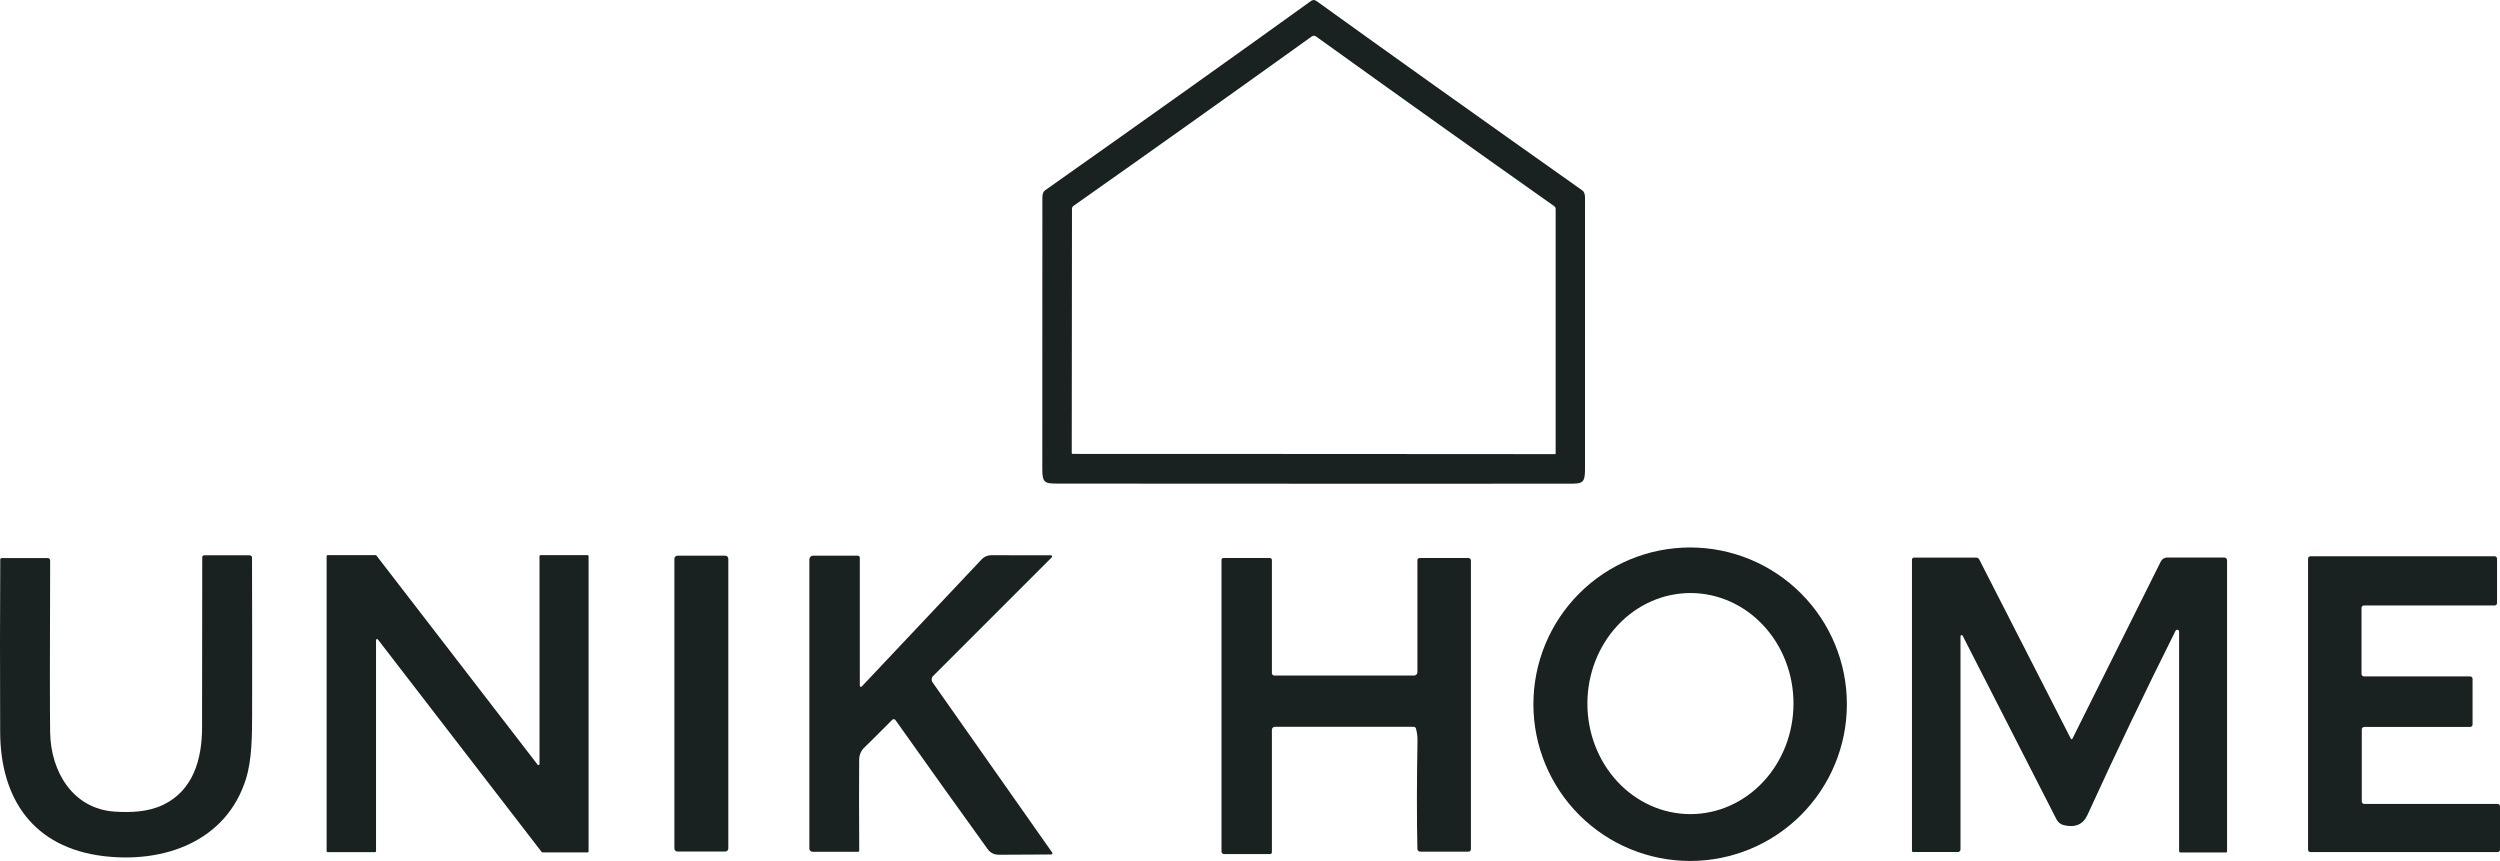
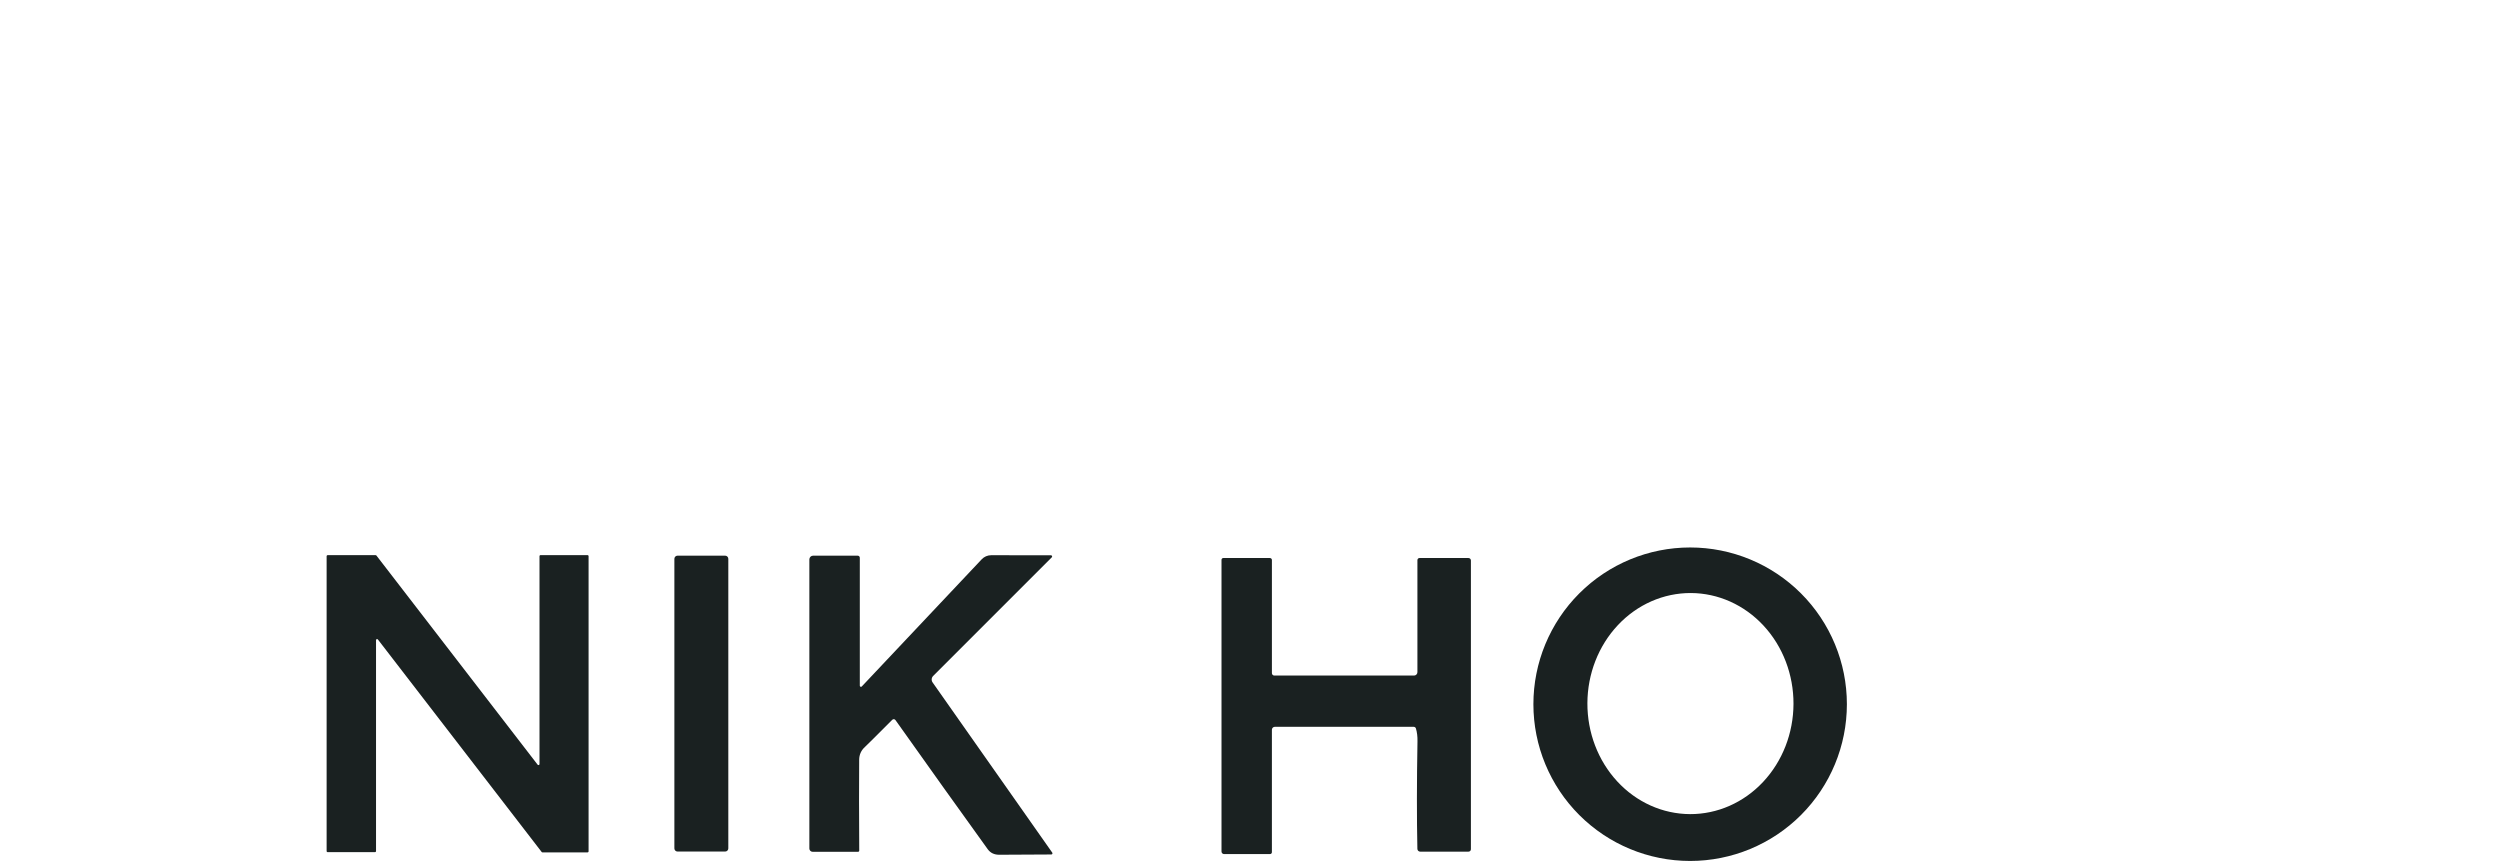
<svg xmlns="http://www.w3.org/2000/svg" version="1.1" baseProfile="tiny" id="Capa_1" x="0px" y="0px" width="732.625px" height="252.305px" viewBox="0 0 732.625 252.305" xml:space="preserve">
-   <path fill="#1A2121" d="M384.982,133.038c44.159,0.021,67.722,0.036,70.688,0.043c0.057,0.002,0.111-0.021,0.151-0.059  c0.04-0.039,0.063-0.094,0.063-0.149v-71.63c0-0.333-0.161-0.646-0.432-0.837c-22.437-15.836-45.669-32.387-69.694-49.652  c-0.271-0.193-0.511-0.29-0.723-0.29c-0.207,0-0.448,0.097-0.722,0.29c-24.041,17.243-47.287,33.772-69.739,49.586  c-0.271,0.192-0.432,0.503-0.432,0.838l-0.066,71.629c0,0.056,0.023,0.109,0.063,0.149c0.041,0.038,0.095,0.06,0.151,0.059  C317.258,133.009,340.821,133.016,384.982,133.038 M384.992,0c0.26,0,0.554,0.119,0.88,0.355  c21.046,15.162,46.989,33.645,77.83,55.448c0.526,0.372,0.788,1.078,0.788,2.122c-0.025,42.128-0.026,68.66-0.005,79.589  c0.005,4.074-0.766,4.222-4.555,4.232c-6.141,0.011-31.13,0.013-74.965,0.005c-43.836-0.007-68.825-0.018-74.966-0.033  c-3.789-0.011-4.56-0.159-4.555-4.231c0.025-10.931,0.033-37.461,0.021-79.59c0.004-1.042,0.269-1.749,0.794-2.121  c30.848-21.792,56.797-40.267,77.847-55.426C384.435,0.117,384.73,0,384.992,0" />
  <path fill="#1A2121" d="M495.496,173.788c-8.009-0.028-15.701,3.357-21.385,9.414c-5.686,6.055-8.896,14.283-8.926,22.874  c-0.03,8.592,3.122,16.841,8.766,22.938c5.641,6.094,13.311,9.533,21.319,9.563c8.01,0.027,15.701-3.359,21.386-9.414  c5.686-6.055,8.896-14.283,8.925-22.875c0.03-8.591-3.122-16.843-8.765-22.937C511.174,177.255,503.505,173.816,495.496,173.788   M541.23,206.369c0,12.184-4.841,23.866-13.455,32.481c-8.614,8.614-20.299,13.454-32.481,13.454  c-12.182,0-23.866-4.84-32.479-13.454c-8.615-8.615-13.454-20.298-13.454-32.481c0-12.183,4.839-23.865,13.454-32.481  c8.613-8.613,20.298-13.453,32.479-13.453c12.183,0,23.867,4.84,32.481,13.453C536.389,182.504,541.23,194.187,541.23,206.369" />
-   <path fill="#1A2121" d="M0.078,163.955c0-0.106,0.042-0.21,0.119-0.287c0.076-0.075,0.179-0.118,0.286-0.118h13.532  c0.181,0,0.354,0.072,0.482,0.2c0.128,0.128,0.2,0.303,0.2,0.482c-0.1,27.176-0.1,44,0,50.476  c0.188,11.325,6.568,22.306,18.901,23.136c4.689,0.316,9.724,0.119,14.086-1.929c8.912-4.193,11.504-13.363,11.532-22.66  c0.034-10.551,0.05-27.202,0.05-49.951c0-0.152,0.061-0.299,0.167-0.407c0.108-0.106,0.254-0.167,0.406-0.167h13.333  c0.182,0,0.354,0.071,0.482,0.2c0.128,0.128,0.2,0.301,0.2,0.481c0.046,18.471,0.057,33.684,0.029,45.639  c-0.01,6.459-0.029,13.522-1.8,19.189C66.35,246.617,48,253.077,30.157,250.86c-20.158-2.502-30.04-16.47-30.109-36.381  C-0.025,196.115-0.015,179.273,0.078,163.955" />
  <path fill="#1A2121" d="M95.716,249.416v-86.42c0-0.081,0.033-0.159,0.089-0.216c0.058-0.059,0.136-0.09,0.218-0.09h14.055  c0.093,0,0.181,0.045,0.237,0.117l47.231,61.277c0.052,0.071,0.131,0.115,0.219,0.123c0.087,0.009,0.173-0.021,0.238-0.08  c0.063-0.06,0.099-0.143,0.097-0.231v-60.911c0-0.081,0.032-0.159,0.089-0.215c0.058-0.059,0.136-0.091,0.218-0.091h13.768  c0.082,0,0.16,0.032,0.217,0.091c0.057,0.056,0.09,0.134,0.09,0.215v86.501c0,0.081-0.033,0.159-0.09,0.216  c-0.057,0.058-0.136,0.09-0.217,0.09h-13.205c-0.093-0.001-0.18-0.045-0.238-0.119l-47.982-62.265  c-0.051-0.071-0.131-0.116-0.218-0.124c-0.086-0.01-0.173,0.021-0.238,0.081c-0.063,0.059-0.099,0.144-0.097,0.23v61.82  c0,0.082-0.033,0.159-0.091,0.217c-0.057,0.058-0.135,0.09-0.216,0.09H96.023c-0.082,0-0.16-0.032-0.218-0.09  C95.749,249.575,95.716,249.498,95.716,249.416" />
  <path fill="#1A2121" d="M251.968,200.949c0.003,0.087,0.04,0.171,0.104,0.232c0.063,0.061,0.148,0.095,0.236,0.094  c0.087-0.001,0.172-0.036,0.234-0.1l35.144-37.27c0.72-0.764,1.718-1.196,2.76-1.197l17.518,0.01  c0.095,0.003,0.188,0.043,0.255,0.11c0.067,0.069,0.106,0.158,0.106,0.254c0,0.095-0.038,0.184-0.105,0.25l-34.768,34.768  c-0.242,0.245-0.39,0.567-0.419,0.91c-0.029,0.344,0.063,0.688,0.261,0.97l35.065,49.881c0.049,0.071,0.07,0.158,0.059,0.243  c-0.012,0.086-0.054,0.164-0.12,0.22c-0.066,0.055-0.15,0.084-0.237,0.081c-2.044-0.013-7.111,0.013-15.202,0.08  c-1.484,0.013-2.625-0.535-3.423-1.644c-8.164-11.321-17.172-23.93-27.023-37.823c-0.104-0.148-0.269-0.245-0.451-0.261  c-0.181-0.015-0.36,0.052-0.488,0.181c-4.82,4.834-7.484,7.481-7.992,7.943c-1.121,1.01-1.688,2.266-1.701,3.769  c-0.06,6.918-0.052,15.79,0.02,26.618c0.002,0.094-0.034,0.184-0.102,0.25c-0.066,0.067-0.159,0.105-0.255,0.105h-13.293  c-0.257,0-0.504-0.103-0.687-0.284c-0.182-0.182-0.283-0.428-0.283-0.685v-84.719c0-0.291,0.115-0.57,0.32-0.776  c0.207-0.207,0.486-0.322,0.777-0.322h13.077c0.162,0,0.317,0.066,0.433,0.183c0.115,0.116,0.179,0.275,0.179,0.44V200.949z" />
  <path fill="#1A2121" d="M198.546,162.838h13.967c0.243,0,0.478,0.098,0.65,0.27c0.172,0.173,0.269,0.406,0.269,0.65v84.867  c0,0.244-0.097,0.478-0.269,0.65c-0.173,0.173-0.407,0.269-0.65,0.269h-13.967c-0.245,0-0.478-0.096-0.65-0.269  c-0.173-0.173-0.27-0.406-0.27-0.65v-84.867c0-0.244,0.096-0.478,0.27-0.65C198.068,162.936,198.301,162.838,198.546,162.838" />
-   <path fill="#1A2121" d="M676.374,248.991v-85.273c0-0.189,0.076-0.369,0.209-0.503c0.134-0.133,0.313-0.209,0.503-0.209h53.957  c0.188,0,0.37,0.076,0.503,0.209c0.135,0.134,0.209,0.313,0.209,0.503v13.008c0,0.188-0.074,0.371-0.209,0.503  c-0.133,0.135-0.314,0.209-0.503,0.209h-38.288c-0.189,0-0.371,0.076-0.505,0.208c-0.134,0.135-0.208,0.316-0.208,0.504v19.358  c0,0.188,0.074,0.369,0.208,0.503s0.315,0.209,0.505,0.209h31.116c0.189,0,0.371,0.074,0.505,0.209  c0.134,0.133,0.208,0.313,0.208,0.503v13.393c0,0.188-0.074,0.37-0.208,0.504c-0.134,0.133-0.315,0.208-0.505,0.208h-31.039  c-0.188,0-0.369,0.075-0.503,0.209c-0.133,0.133-0.209,0.315-0.209,0.503v21.129c0,0.188,0.076,0.369,0.209,0.503  c0.134,0.133,0.314,0.209,0.503,0.209h39.082c0.188,0,0.369,0.074,0.503,0.208c0.133,0.133,0.209,0.314,0.209,0.504v12.69  c0,0.188-0.076,0.371-0.209,0.504c-0.134,0.133-0.314,0.208-0.503,0.208h-54.828c-0.189,0-0.369-0.075-0.503-0.208  C676.45,249.362,676.374,249.18,676.374,248.991" />
-   <path fill="#1A2121" d="M638.588,185.074c0-0.164-0.074-0.318-0.202-0.42s-0.297-0.14-0.459-0.104  c-0.161,0.035-0.3,0.141-0.378,0.287c-8.968,17.929-17.58,35.934-25.835,54.016c-1.26,2.757-3.554,3.746-6.884,2.967  c-0.94-0.219-1.738-0.846-2.177-1.711L575.155,186.3c-0.046-0.088-0.13-0.15-0.227-0.171c-0.097-0.02-0.199,0.003-0.277,0.065  c-0.078,0.062-0.125,0.154-0.128,0.254v62.484c0,0.198-0.08,0.39-0.221,0.53c-0.142,0.142-0.331,0.221-0.531,0.221h-13.146  c-0.086,0-0.17-0.034-0.229-0.097c-0.063-0.061-0.098-0.144-0.098-0.229v-85.372c0-0.152,0.062-0.298,0.17-0.405  c0.106-0.107,0.253-0.169,0.404-0.169h18.299c0.171,0,0.337,0.048,0.481,0.135c0.145,0.086,0.262,0.212,0.34,0.36l26.885,52.611  c0.027,0.054,0.071,0.095,0.127,0.116c0.055,0.021,0.116,0.021,0.172,0c0.054-0.021,0.101-0.063,0.126-0.116l25.926-51.979  c0.172-0.345,0.438-0.635,0.766-0.838c0.329-0.202,0.707-0.311,1.095-0.311h16.745c0.214,0,0.421,0.086,0.573,0.237  c0.152,0.149,0.237,0.353,0.237,0.565v85.321c0,0.082-0.032,0.16-0.089,0.218c-0.059,0.058-0.137,0.089-0.217,0.089h-13.345  c-0.107,0-0.21-0.042-0.286-0.119c-0.076-0.075-0.119-0.179-0.119-0.286V185.074z" />
  <path fill="#1A2121" d="M357.963,164.045c0-0.136,0.056-0.268,0.154-0.363c0.098-0.097,0.231-0.151,0.371-0.151h13.67  c0.152,0,0.299,0.061,0.405,0.168c0.109,0.107,0.168,0.254,0.168,0.406v33.156c0,0.188,0.075,0.369,0.207,0.503  c0.131,0.133,0.311,0.209,0.496,0.209h40.949c0.263,0,0.514-0.106,0.699-0.293c0.187-0.188,0.29-0.442,0.29-0.706v-32.84  c0-0.161,0.064-0.314,0.178-0.427c0.112-0.113,0.266-0.177,0.426-0.177h14.362c0.189,0,0.37,0.076,0.503,0.209  c0.134,0.134,0.209,0.315,0.209,0.503v84.63c0,0.187-0.074,0.365-0.206,0.497c-0.131,0.132-0.31,0.205-0.497,0.205h-14.164  c-0.213,0.001-0.42-0.083-0.573-0.233c-0.153-0.148-0.242-0.353-0.247-0.567c-0.19-9.08-0.182-19.601,0.03-31.563  c0.025-1.385-0.126-2.627-0.456-3.729c-0.04-0.14-0.124-0.263-0.24-0.35c-0.116-0.088-0.257-0.134-0.402-0.135h-40.713  c-0.225,0-0.441,0.089-0.602,0.249c-0.159,0.159-0.249,0.375-0.249,0.602v35.896c0,0.144-0.057,0.282-0.159,0.384  c-0.102,0.103-0.239,0.159-0.384,0.159h-13.483c-0.196,0-0.385-0.077-0.524-0.216c-0.139-0.14-0.218-0.328-0.218-0.525V164.045z" />
</svg>